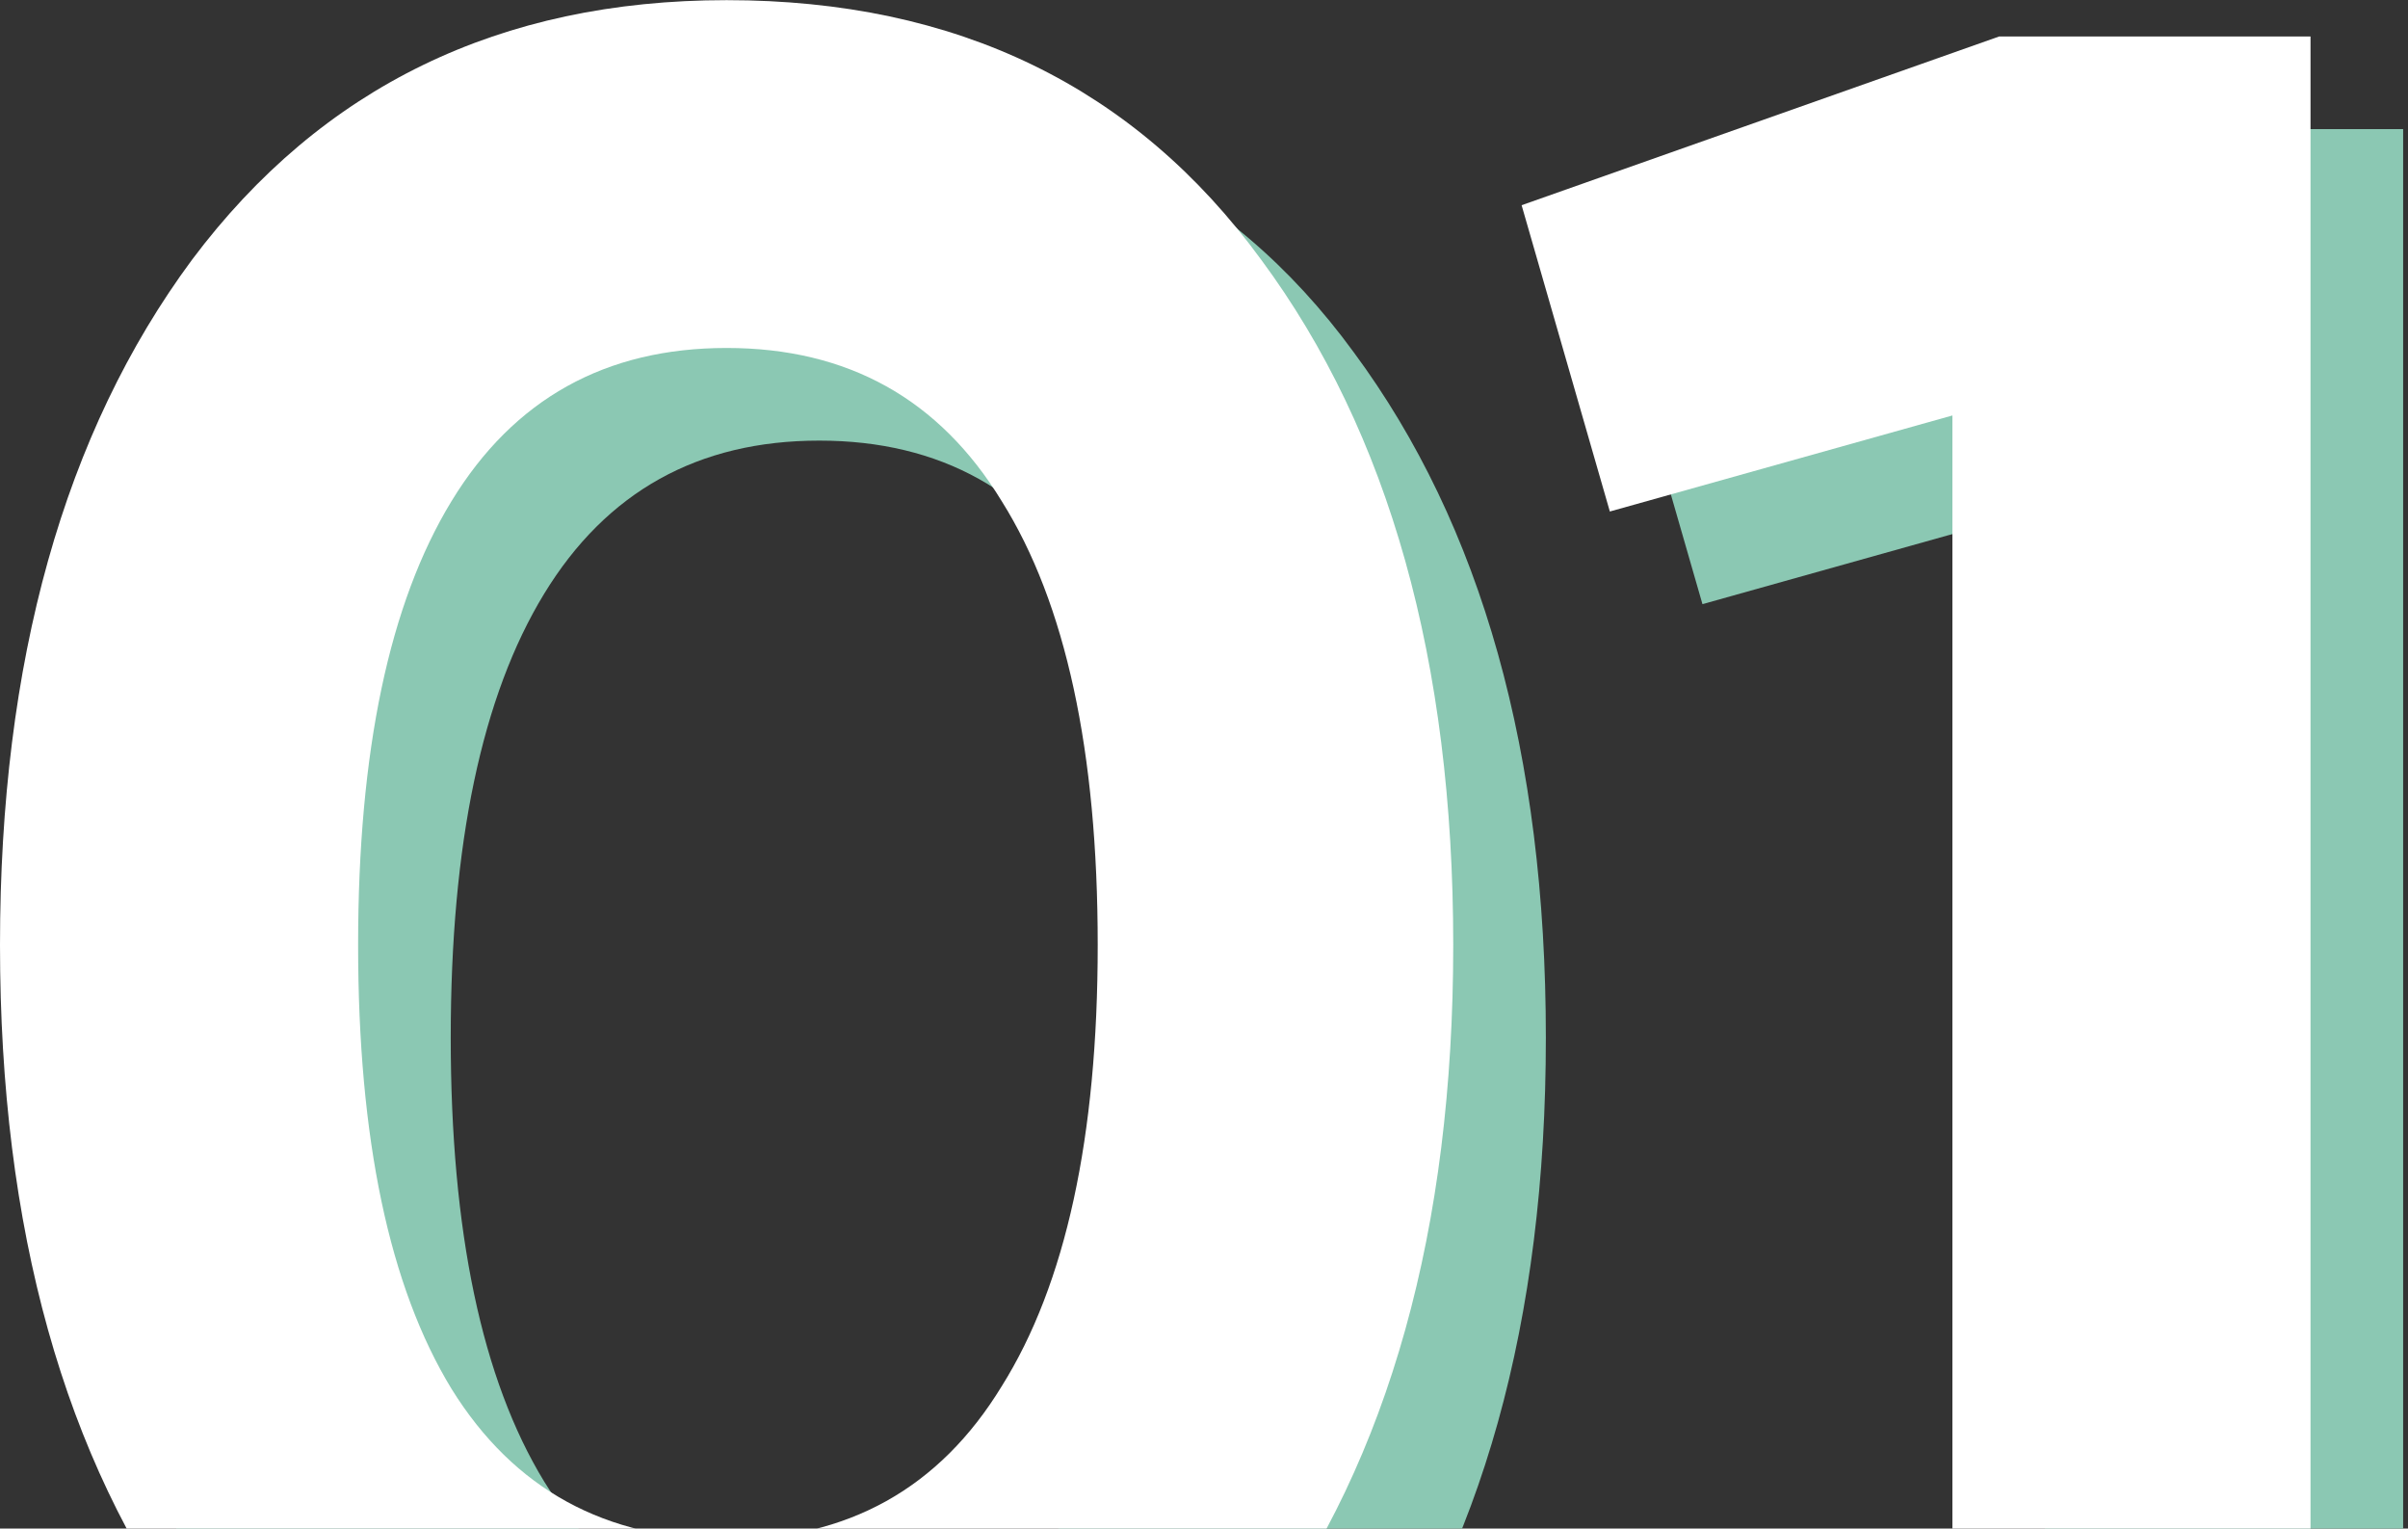
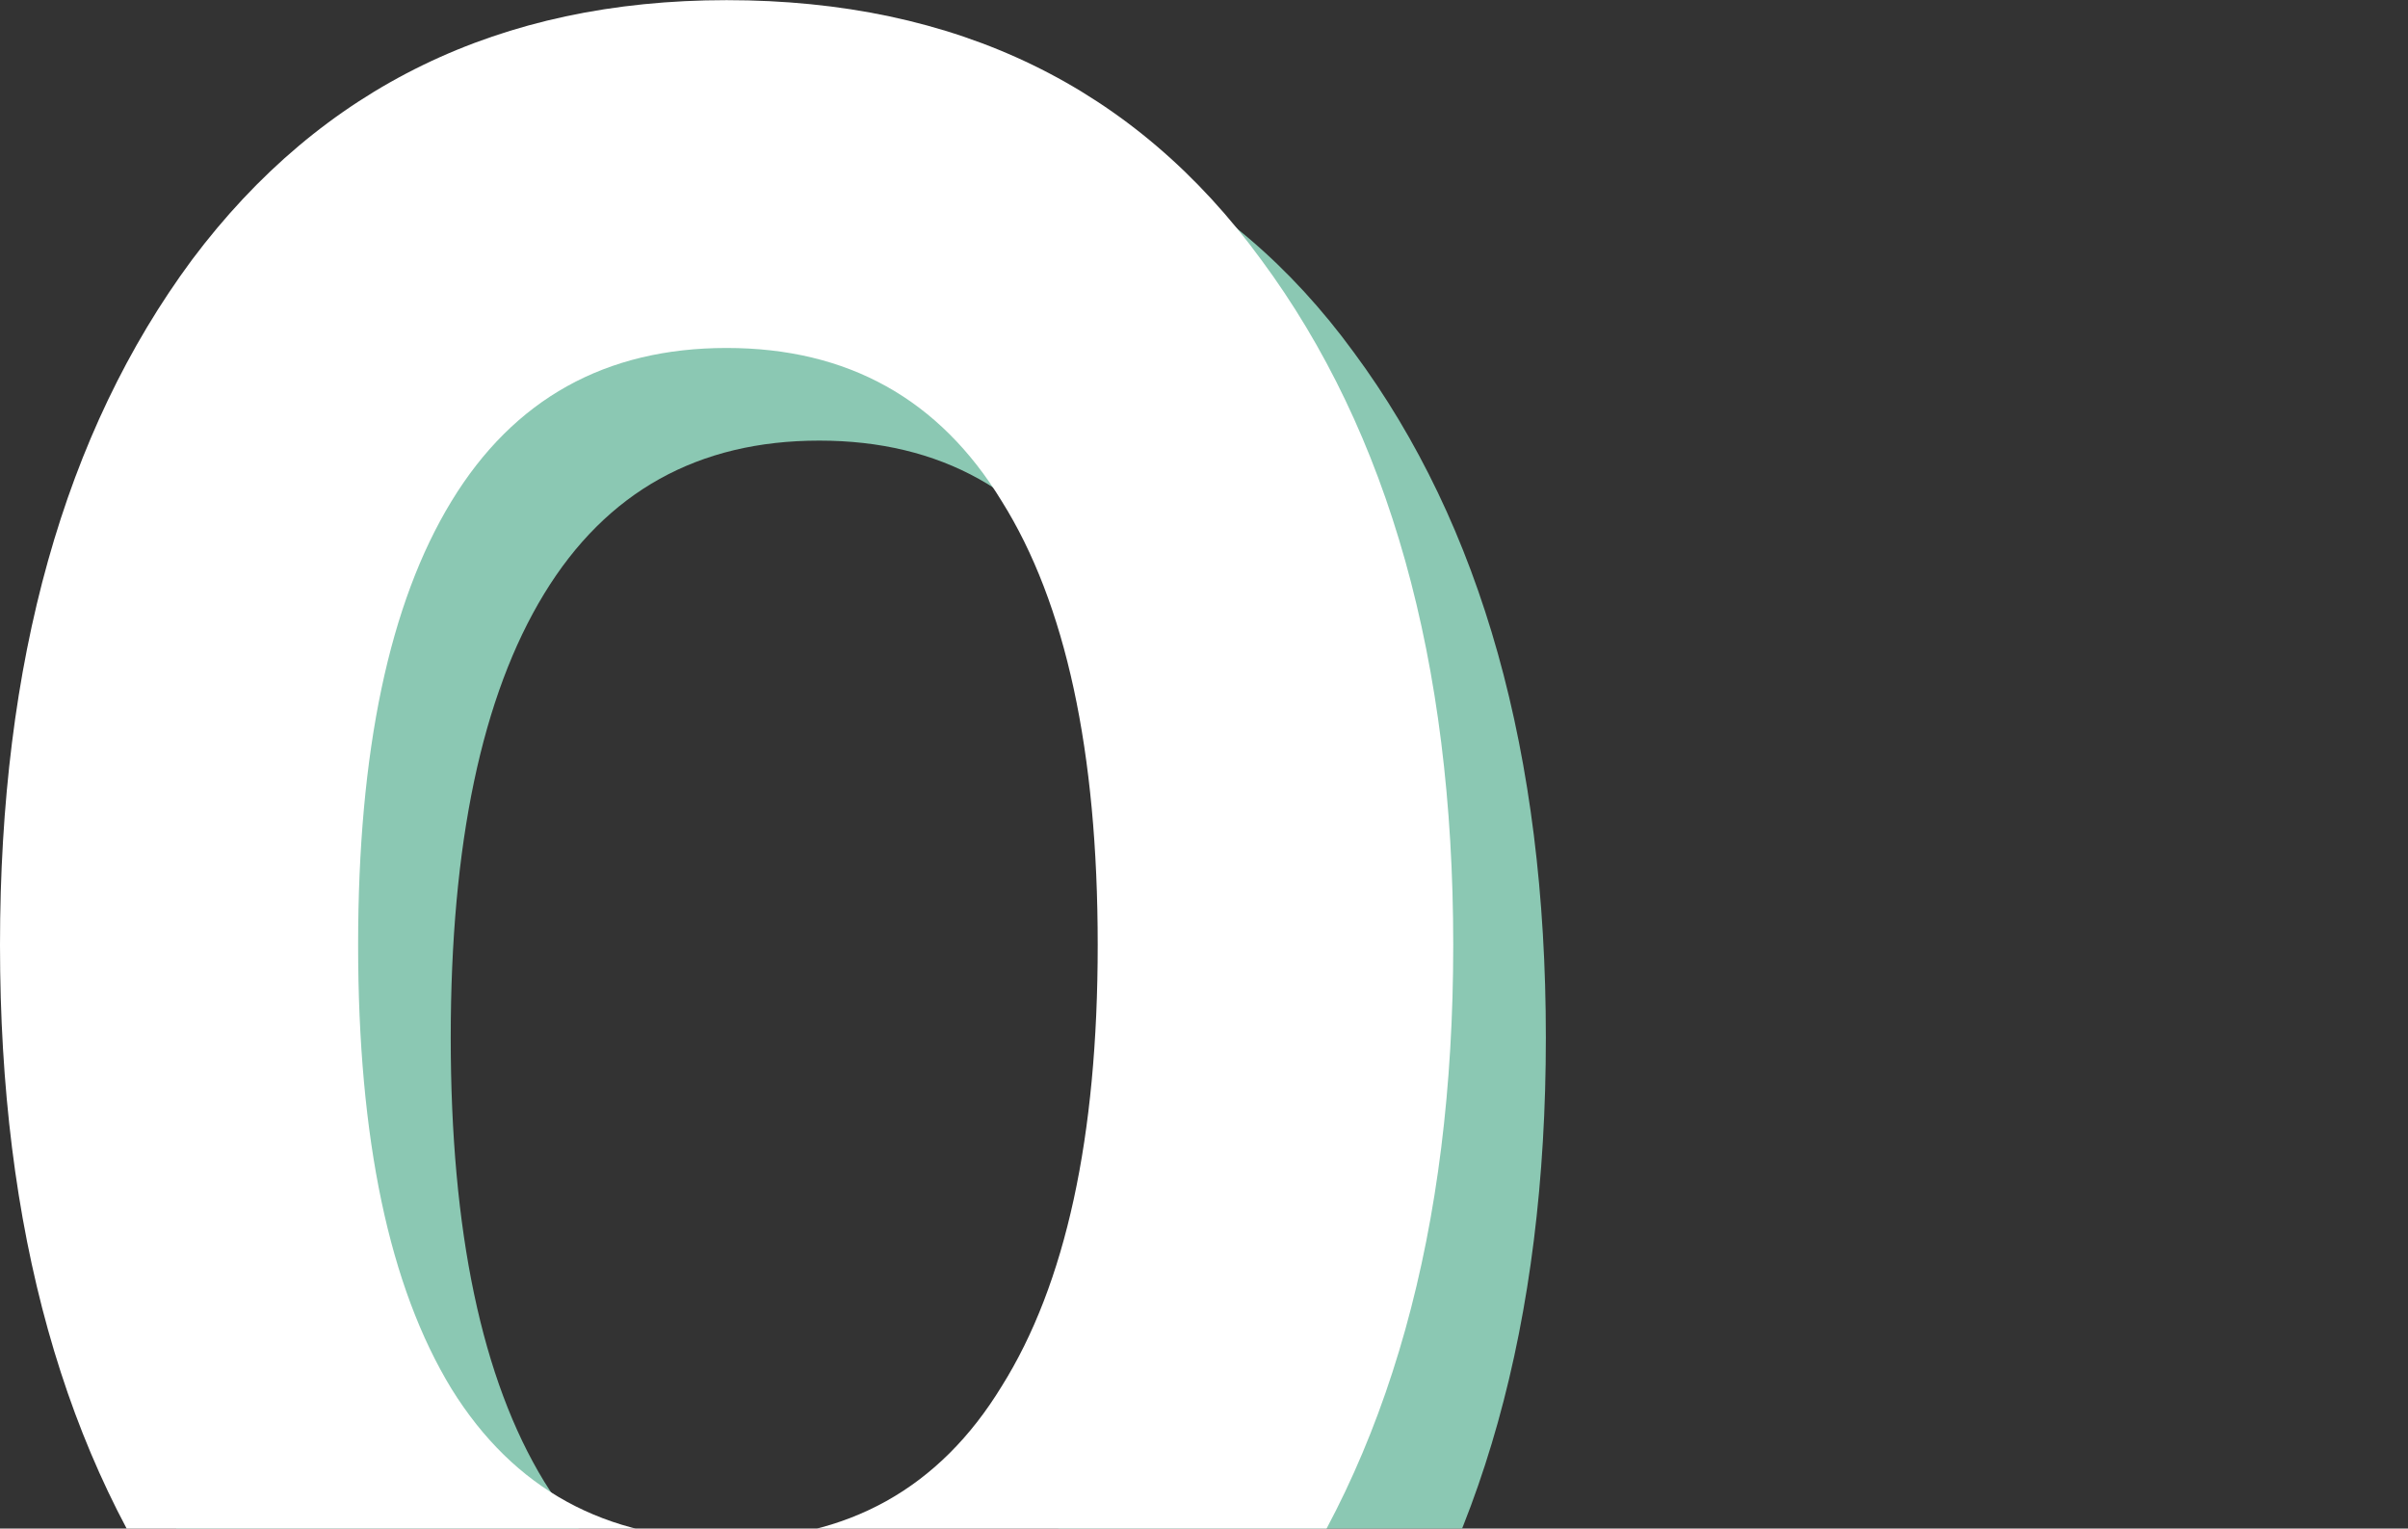
<svg xmlns="http://www.w3.org/2000/svg" width="260" height="165" viewBox="0 0 260 165" fill="none">
  <rect x="0" y="0" width="260" height="165" fill="#333333" stroke="none" />
-   <path d="M174.294 32.152L225.851 13.939H259.475V210.078H220.807V54.848L183.821 65.215L174.294 32.152Z" fill="#8BC8B3" />
  <path d="M88.455 214C63.985 214 44.745 204.753 30.735 186.26C16.912 167.394 10 142.643 10 112.008C10 81.373 16.912 56.716 30.735 38.036C44.745 19.356 63.985 10.016 88.455 10.016C113.3 10.016 132.54 19.356 146.176 38.036C159.999 56.716 166.911 81.373 166.911 112.008C166.911 142.643 159.999 167.394 146.176 186.26C132.54 204.753 113.3 214 88.455 214ZM128.524 112.008C128.524 91.087 125.068 75.115 118.156 64.094C111.432 53.073 101.531 47.562 88.455 47.562C75.379 47.562 65.479 53.073 58.754 64.094C52.03 75.115 48.667 91.087 48.667 112.008C48.667 132.929 52.03 148.901 58.754 159.922C65.479 170.756 75.379 176.173 88.455 176.173C101.531 176.173 111.432 170.663 118.156 159.642C125.068 148.62 128.524 132.743 128.524 112.008Z" fill="#8BC8B3" />
-   <path d="M164.294 22.152L215.851 3.939H249.475V200.078H210.807V44.848L173.821 55.215L164.294 22.152Z" fill="white" />
  <path d="M78.455 204C53.985 204 34.745 194.753 20.735 176.26C6.912 157.394 0 132.643 0 102.008C0 71.373 6.912 46.716 20.735 28.036C34.745 9.356 53.985 0.016 78.455 0.016C103.3 0.016 122.54 9.356 136.176 28.036C149.999 46.716 156.911 71.373 156.911 102.008C156.911 132.643 149.999 157.394 136.176 176.26C122.54 194.753 103.3 204 78.455 204ZM118.524 102.008C118.524 81.087 115.068 65.115 108.156 54.094C101.432 43.073 91.531 37.562 78.455 37.562C65.379 37.562 55.479 43.073 48.754 54.094C42.03 65.115 38.667 81.087 38.667 102.008C38.667 122.929 42.03 138.901 48.754 149.922C55.479 160.756 65.379 166.173 78.455 166.173C91.531 166.173 101.432 160.663 108.156 149.642C115.068 138.62 118.524 122.743 118.524 102.008Z" fill="white" />
</svg>